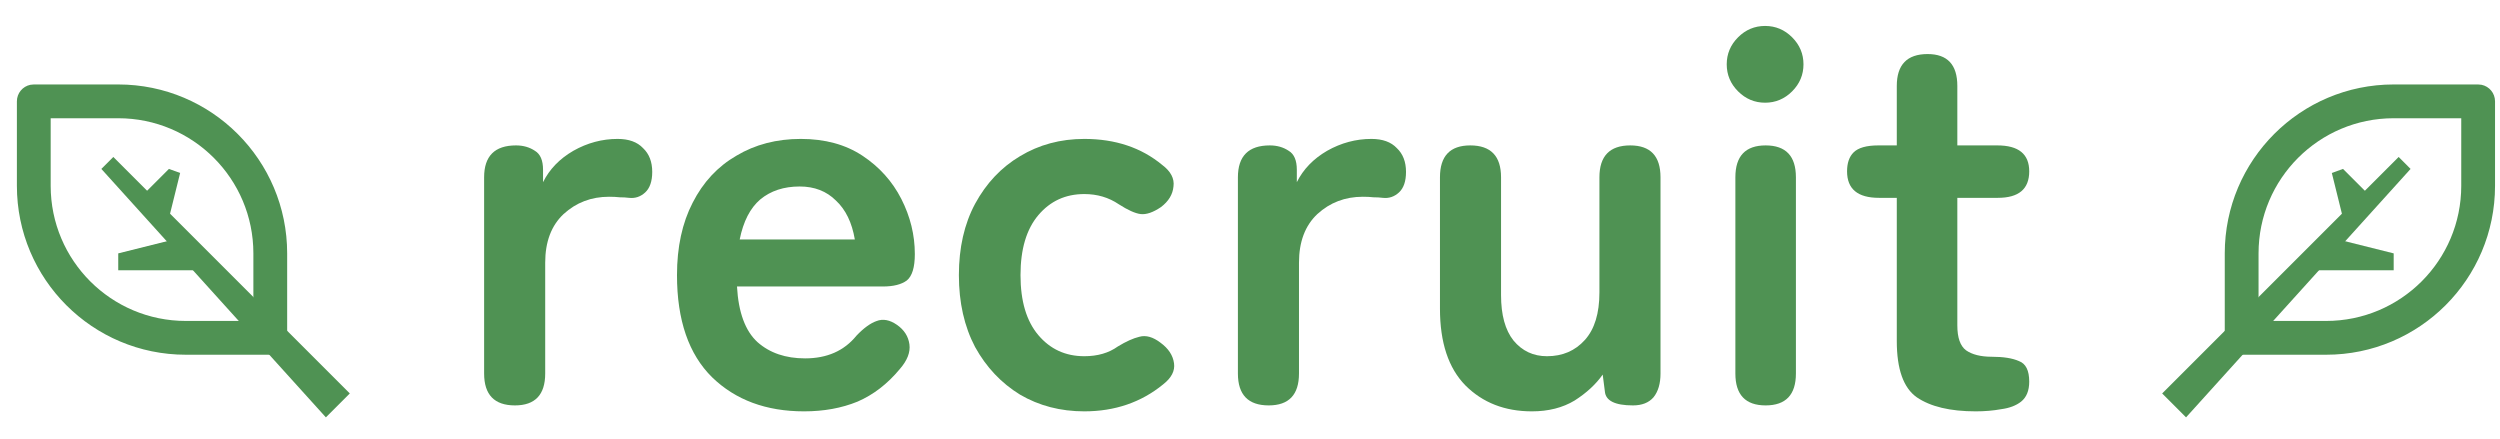
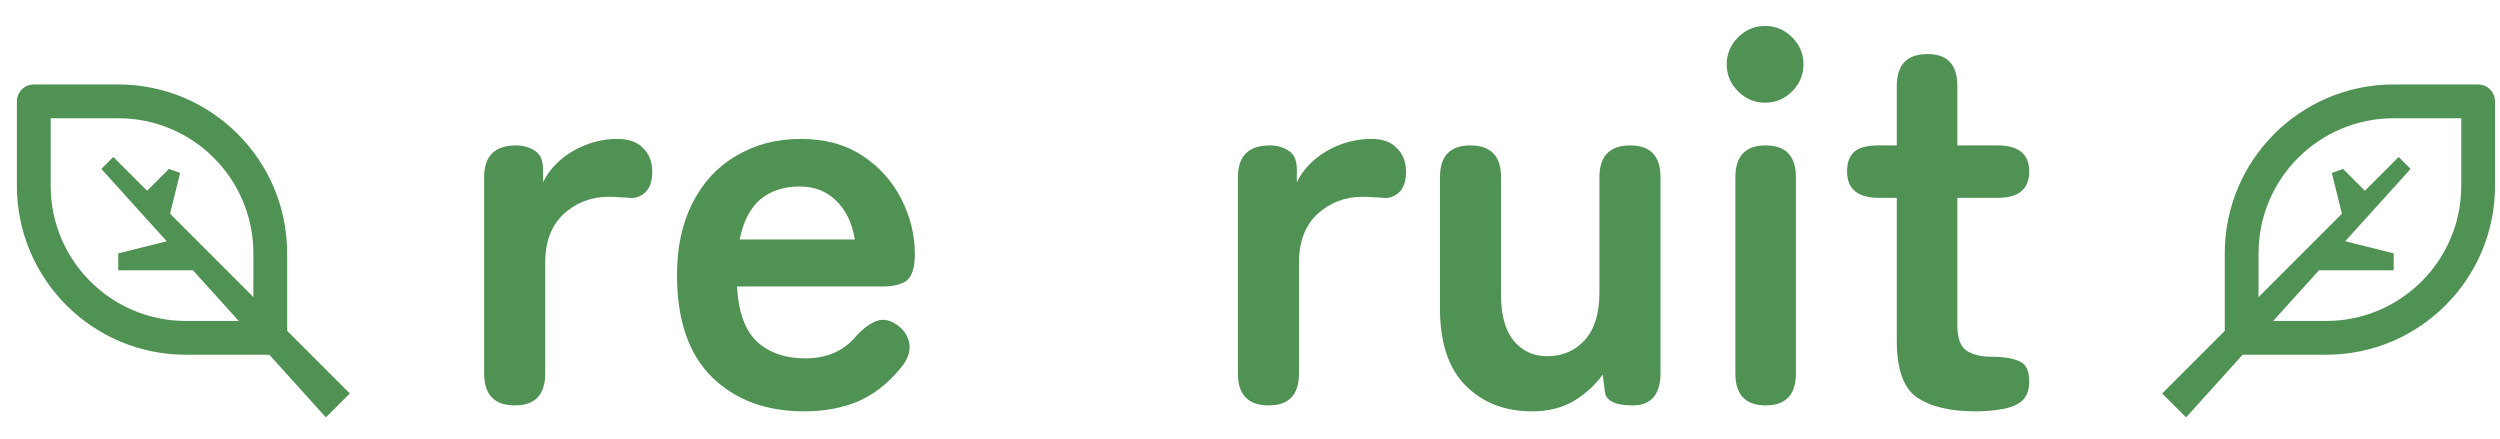
<svg xmlns="http://www.w3.org/2000/svg" width="74" height="13" viewBox="0 0 74 13" fill="none">
  <path d="M58.481 12.176C57.724 12.176 57.143 12.037 56.737 11.76C56.343 11.483 56.145 10.928 56.145 10.096V5.856H55.617C54.988 5.856 54.673 5.595 54.673 5.072C54.673 4.827 54.737 4.64 54.865 4.512C55.004 4.373 55.249 4.304 55.601 4.304H56.145V2.544C56.145 1.915 56.449 1.6 57.057 1.6C57.644 1.6 57.937 1.915 57.937 2.544V4.304H59.121C59.751 4.304 60.065 4.56 60.065 5.072C60.065 5.595 59.756 5.856 59.137 5.856H57.937V9.632C57.937 9.995 58.023 10.24 58.193 10.368C58.375 10.496 58.631 10.56 58.961 10.56C59.303 10.56 59.569 10.603 59.761 10.688C59.964 10.763 60.065 10.965 60.065 11.296C60.065 11.563 59.985 11.76 59.825 11.888C59.676 12.005 59.479 12.08 59.233 12.112C58.999 12.155 58.748 12.176 58.481 12.176Z" fill="#4F9253" />
  <path d="M52.263 12C51.666 12 51.367 11.685 51.367 11.056V5.248C51.367 4.619 51.666 4.304 52.263 4.304C52.86 4.304 53.159 4.619 53.159 5.248V11.056C53.159 11.685 52.86 12 52.263 12ZM52.247 3.04C51.938 3.04 51.671 2.928 51.447 2.704C51.223 2.48 51.111 2.213 51.111 1.904C51.111 1.595 51.223 1.328 51.447 1.104C51.671 0.88 51.938 0.768 52.247 0.768C52.556 0.768 52.823 0.88 53.047 1.104C53.271 1.328 53.383 1.595 53.383 1.904C53.383 2.213 53.271 2.48 53.047 2.704C52.823 2.928 52.556 3.04 52.247 3.04Z" fill="#4F9253" />
  <path d="M45.343 12.176C44.544 12.176 43.888 11.92 43.376 11.408C42.874 10.896 42.623 10.139 42.623 9.136V5.248C42.623 4.619 42.922 4.304 43.52 4.304C44.127 4.304 44.431 4.619 44.431 5.248V8.736C44.431 9.323 44.554 9.771 44.8 10.08C45.056 10.389 45.386 10.544 45.791 10.544C46.25 10.544 46.623 10.384 46.911 10.064C47.2 9.744 47.343 9.275 47.343 8.656V5.248C47.343 4.619 47.648 4.304 48.255 4.304C48.853 4.304 49.151 4.619 49.151 5.248V11.056C49.151 11.355 49.082 11.589 48.944 11.76C48.805 11.92 48.602 12 48.336 12C47.802 12 47.525 11.861 47.504 11.584L47.44 11.088C47.237 11.376 46.959 11.632 46.608 11.856C46.255 12.069 45.834 12.176 45.343 12.176Z" fill="#4F9253" />
  <path d="M37.554 12C36.946 12 36.642 11.685 36.642 11.056V5.248C36.642 4.619 36.957 4.304 37.586 4.304C37.799 4.304 37.986 4.357 38.146 4.464C38.306 4.56 38.386 4.747 38.386 5.024V5.392C38.578 5.008 38.877 4.699 39.282 4.464C39.698 4.229 40.135 4.112 40.594 4.112C40.925 4.112 41.175 4.203 41.346 4.384C41.527 4.555 41.618 4.789 41.618 5.088C41.618 5.365 41.549 5.568 41.41 5.696C41.271 5.824 41.111 5.877 40.93 5.856C40.845 5.845 40.754 5.84 40.658 5.84C40.562 5.829 40.455 5.824 40.338 5.824C39.815 5.824 39.367 5.995 38.994 6.336C38.631 6.677 38.45 7.157 38.45 7.776V11.056C38.45 11.685 38.151 12 37.554 12Z" fill="#4F9253" />
-   <path d="M32.095 12.176C31.391 12.176 30.756 12.011 30.191 11.68C29.636 11.339 29.193 10.869 28.863 10.272C28.543 9.664 28.383 8.955 28.383 8.144C28.383 7.333 28.543 6.629 28.863 6.032C29.193 5.424 29.636 4.955 30.191 4.624C30.756 4.283 31.391 4.112 32.095 4.112C33.012 4.112 33.78 4.368 34.399 4.88C34.655 5.072 34.767 5.285 34.735 5.52C34.713 5.755 34.591 5.957 34.367 6.128C34.132 6.288 33.929 6.357 33.759 6.336C33.599 6.315 33.385 6.219 33.119 6.048C32.82 5.845 32.479 5.744 32.095 5.744C31.54 5.744 31.087 5.952 30.735 6.368C30.383 6.784 30.207 7.376 30.207 8.144C30.207 8.912 30.383 9.504 30.735 9.92C31.087 10.336 31.54 10.544 32.095 10.544C32.489 10.544 32.82 10.448 33.087 10.256C33.332 10.107 33.545 10.011 33.727 9.968C33.919 9.915 34.127 9.973 34.351 10.144C34.585 10.315 34.719 10.517 34.751 10.752C34.783 10.976 34.676 11.184 34.431 11.376C33.78 11.909 33.001 12.176 32.095 12.176Z" fill="#4F9253" />
  <path d="M23.799 12.176C22.679 12.176 21.772 11.84 21.079 11.168C20.386 10.485 20.039 9.477 20.039 8.144C20.039 7.312 20.194 6.597 20.503 6C20.812 5.392 21.244 4.928 21.799 4.608C22.354 4.277 22.988 4.112 23.703 4.112C24.418 4.112 25.026 4.277 25.527 4.608C26.028 4.939 26.412 5.365 26.679 5.888C26.945 6.411 27.079 6.955 27.079 7.52C27.079 7.915 26.999 8.176 26.839 8.304C26.679 8.421 26.444 8.48 26.135 8.48H21.815C21.858 9.248 22.06 9.797 22.423 10.128C22.785 10.448 23.255 10.608 23.831 10.608C24.482 10.608 24.988 10.384 25.351 9.936C25.564 9.712 25.762 9.568 25.943 9.504C26.135 9.429 26.337 9.467 26.551 9.616C26.764 9.765 26.887 9.957 26.919 10.192C26.951 10.427 26.855 10.672 26.631 10.928C26.268 11.365 25.852 11.685 25.383 11.888C24.913 12.08 24.386 12.176 23.799 12.176ZM21.895 7.088H25.303C25.218 6.587 25.031 6.203 24.743 5.936C24.465 5.659 24.108 5.52 23.671 5.52C23.201 5.52 22.812 5.648 22.503 5.904C22.204 6.16 22.002 6.555 21.895 7.088Z" fill="#4F9253" />
  <path d="M15.242 12C14.634 12 14.33 11.685 14.33 11.056V5.248C14.33 4.619 14.644 4.304 15.274 4.304C15.487 4.304 15.674 4.357 15.834 4.464C15.994 4.56 16.074 4.747 16.074 5.024V5.392C16.266 5.008 16.564 4.699 16.97 4.464C17.386 4.229 17.823 4.112 18.282 4.112C18.612 4.112 18.863 4.203 19.034 4.384C19.215 4.555 19.306 4.789 19.306 5.088C19.306 5.365 19.236 5.568 19.098 5.696C18.959 5.824 18.799 5.877 18.618 5.856C18.532 5.845 18.442 5.84 18.346 5.84C18.25 5.829 18.143 5.824 18.026 5.824C17.503 5.824 17.055 5.995 16.682 6.336C16.319 6.677 16.138 7.157 16.138 7.776V11.056C16.138 11.685 15.839 12 15.242 12Z" fill="#4F9253" />
  <path d="M3.5 2.5L1 2.5L0.899 2.51C0.671 2.556 0.5 2.758 0.5 3L0.5 5.5C0.5 8.261 2.739 10.5 5.5 10.5L8 10.5C8.276 10.5 8.5 10.276 8.5 10L8.5 7.5C8.5 4.739 6.261 2.5 3.5 2.5ZM3.5 3.5C5.709 3.5 7.5 5.291 7.5 7.5L7.5 9.5L5.5 9.5C3.291 9.5 1.5 7.709 1.5 5.5L1.5 3.5L3.5 3.5Z" fill="#4F9253" />
  <path d="M3 5L9.646 12.354L10.354 11.646L3.354 4.646L3 5Z" fill="#4F9253" />
  <path d="M3.5 7.5V8H6L5.5 7L3.5 7.5Z" fill="#4F9253" />
  <path d="M4 6L4.528 6.284L5.014 6.404L5.332 5.12L5 5L4 6Z" fill="#4F9253" />
  <path d="M70.853 2.5L73.353 2.5L73.454 2.51C73.682 2.556 73.853 2.758 73.853 3L73.853 5.5C73.853 8.261 71.615 10.5 68.853 10.5L66.353 10.5C66.077 10.5 65.853 10.276 65.853 10L65.853 7.5C65.853 4.739 68.092 2.5 70.853 2.5ZM70.853 3.5C68.644 3.5 66.853 5.291 66.853 7.5L66.853 9.5L68.853 9.5C71.063 9.5 72.853 7.709 72.853 5.5L72.853 3.5L70.853 3.5Z" fill="#4F9253" />
  <path d="M71.353 5L64.707 12.354L64 11.646L71 4.646L71.353 5Z" fill="#4F9253" />
  <path d="M70.853 7.5V8H68.353L68.853 7L70.853 7.5Z" fill="#4F9253" />
  <path d="M70.353 6L69.825 6.284L69.34 6.404L69.022 5.12L69.353 5L70.353 6Z" fill="#4F9253" />
</svg>